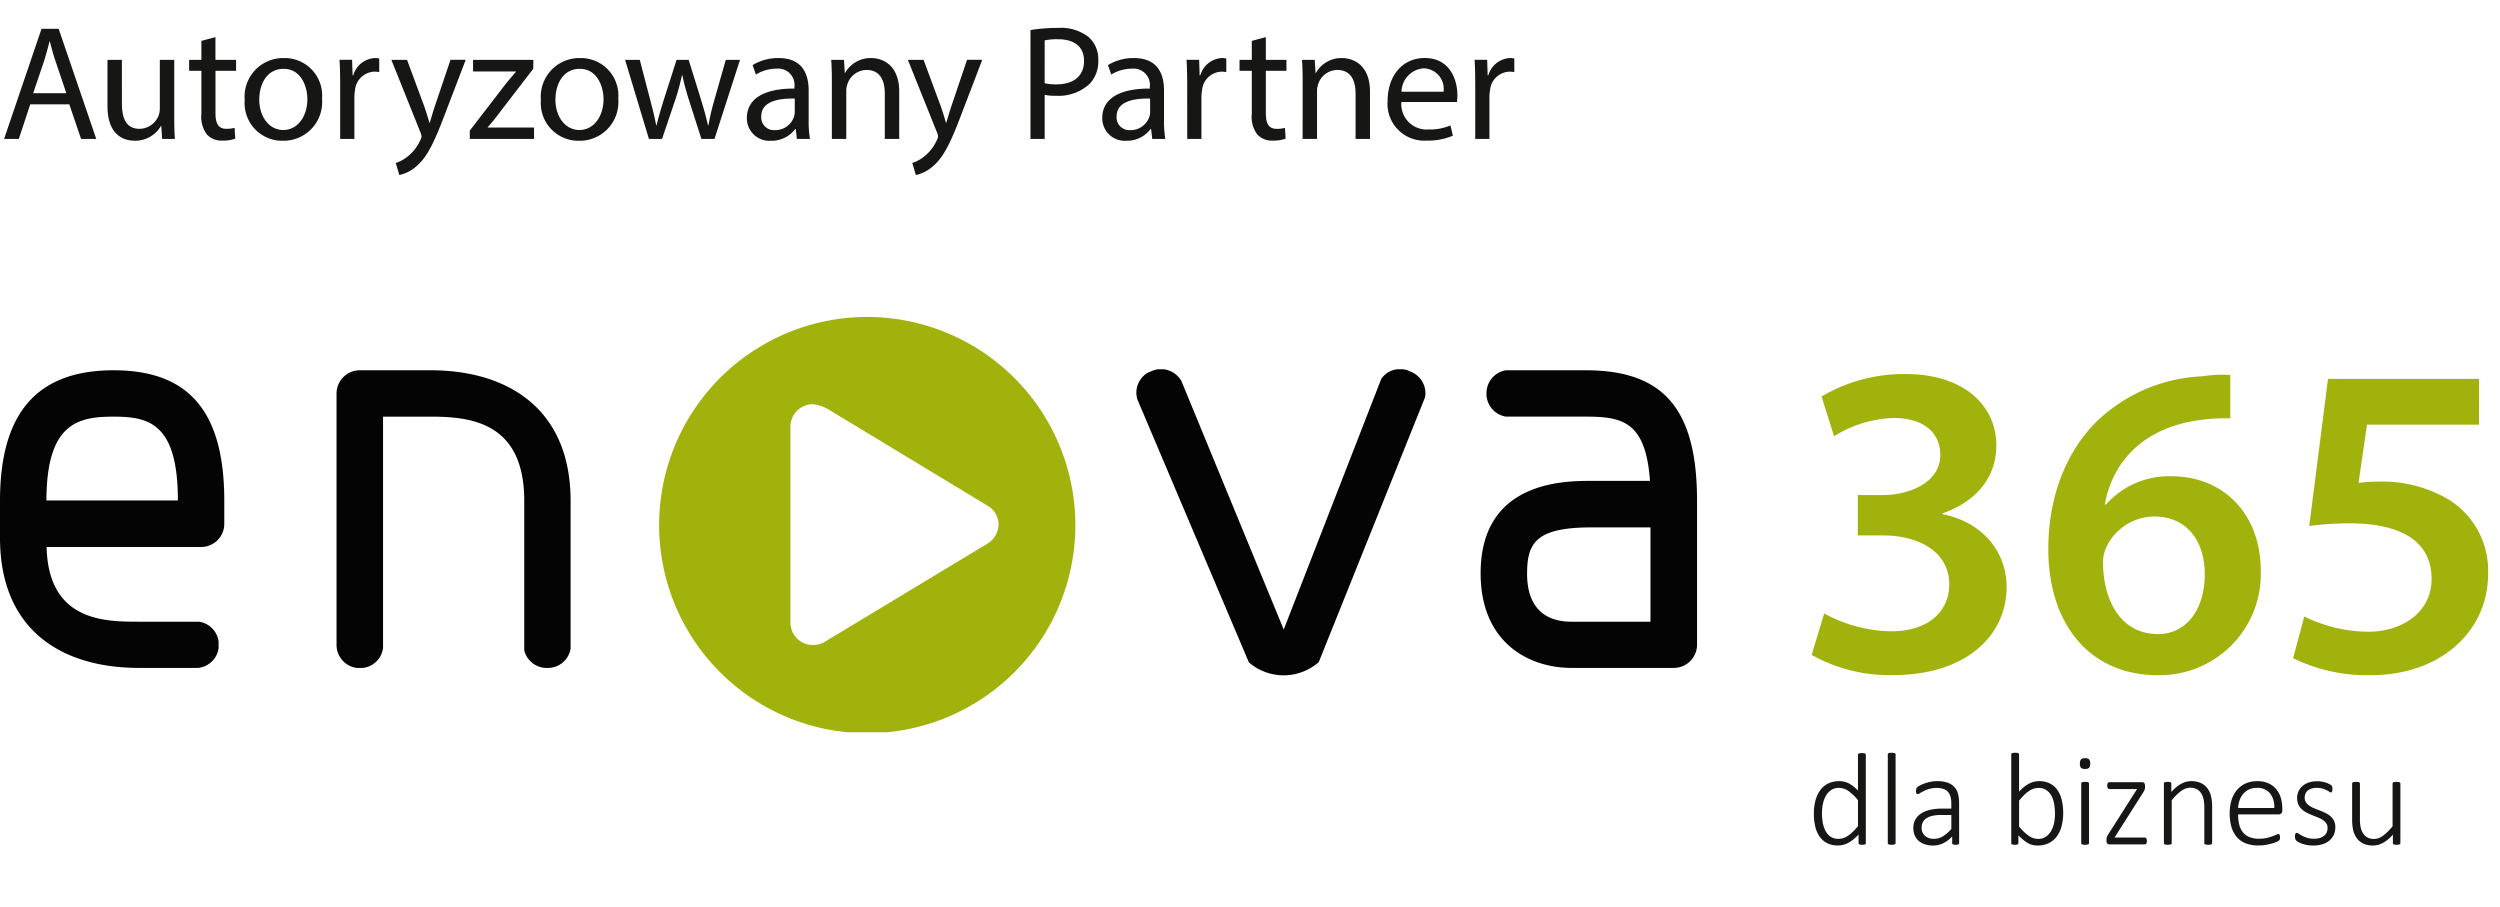
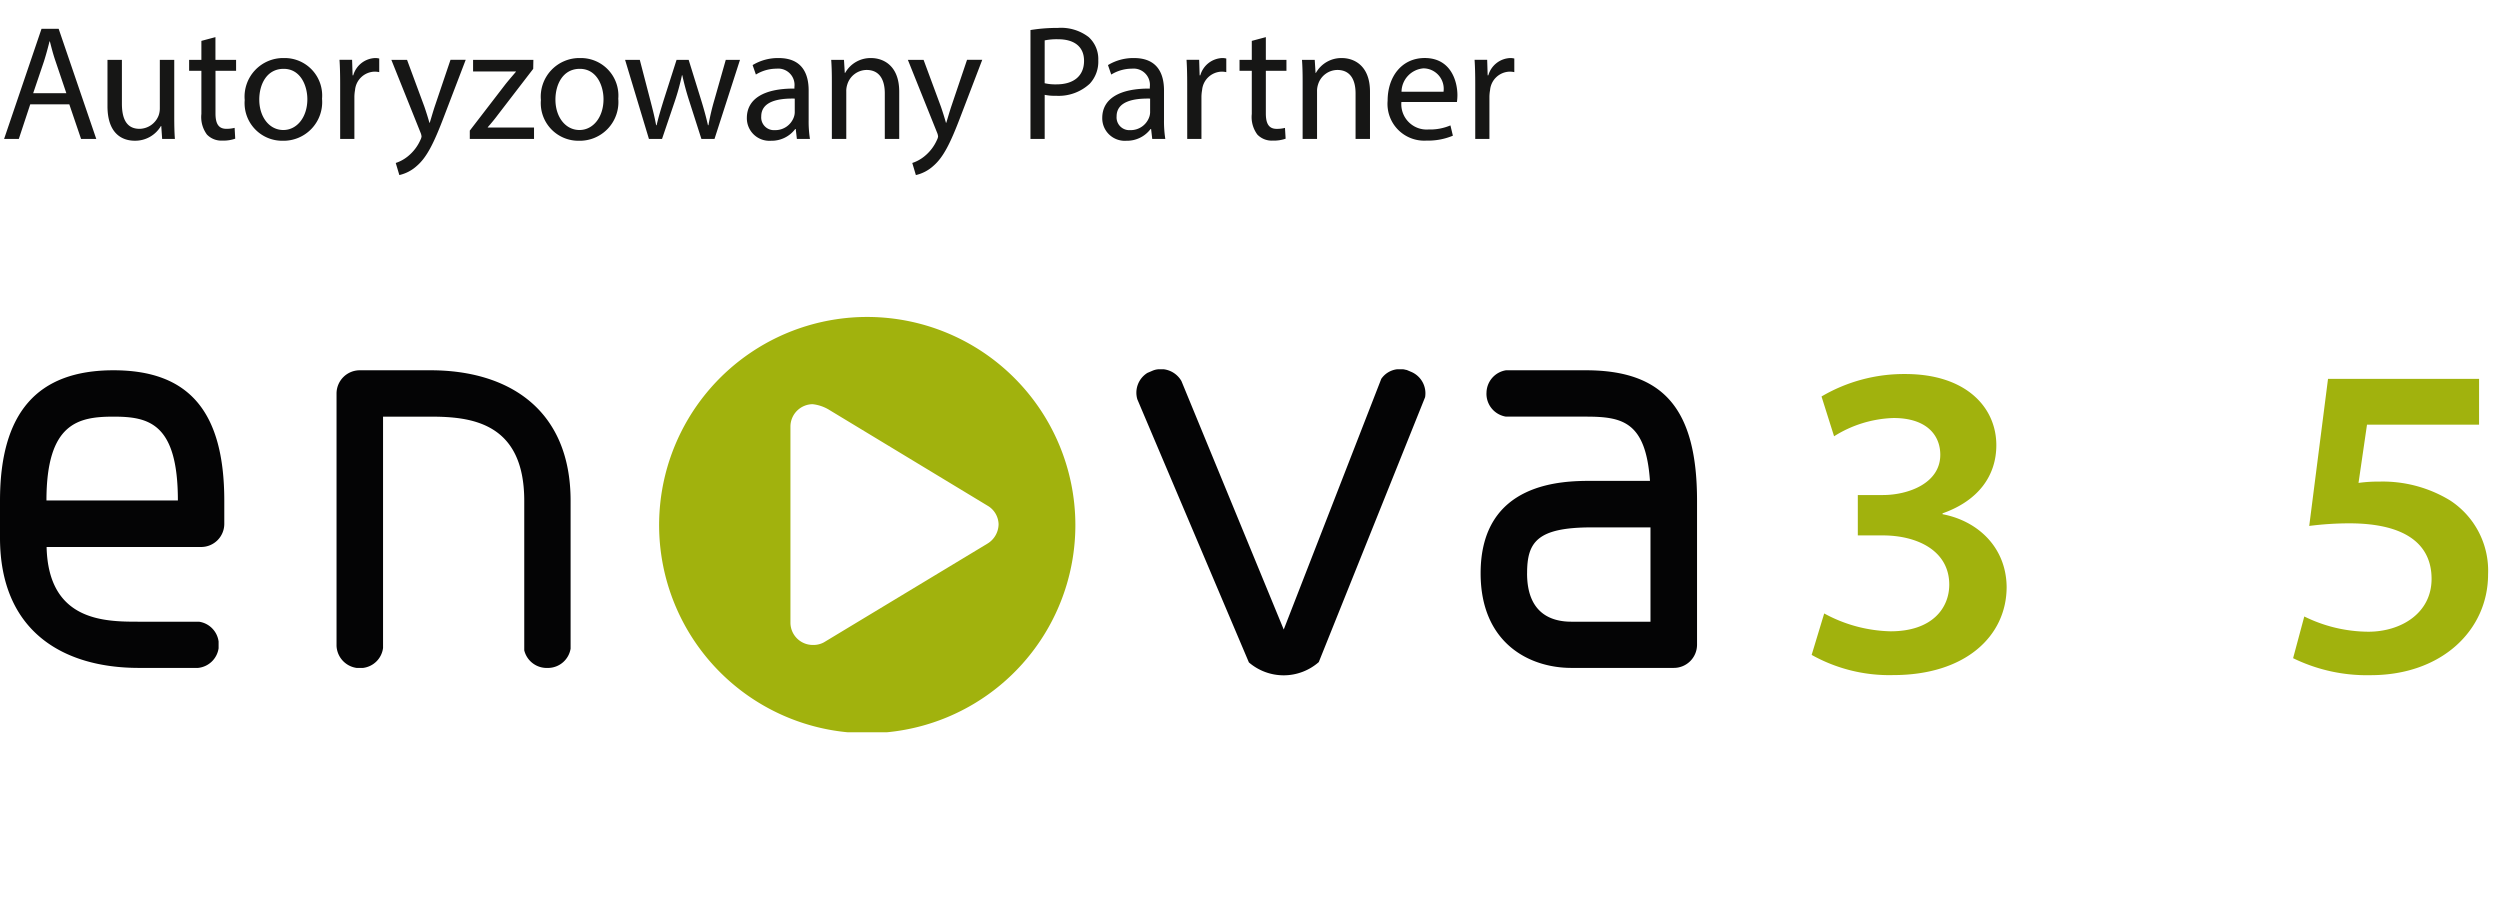
<svg xmlns="http://www.w3.org/2000/svg" class="gsap-item h-auto max-w-full" data-gsap-style="fade-from-bottom" id="Group_43990" data-name="Group 43990" width="260" height="94.293" viewBox="0 0 260 94.293" style="transform: translate(0px, 0px); opacity: 1; visibility: inherit;">
  <defs>
    <clipPath id="clip-path--enova-logo-2">
      <rect id="Rectangle_23107" data-name="Rectangle 23107" width="258.754" height="43.194" fill="none" />
    </clipPath>
    <clipPath id="clip-path-2--enova-logo-2">
      <rect id="Rectangle_23108" data-name="Rectangle 23108" width="260" height="94.293" fill="none" />
    </clipPath>
  </defs>
  <g id="Group_41967" data-name="Group 41967" transform="translate(0 32.963)">
    <g id="Group_41966" data-name="Group 41966" clip-path="url(#clip-path--enova-logo-2)">
      <path id="Path_35670" data-name="Path 35670" d="M147.254,71.546h0a21.645,21.645,0,1,1-21.659-21.552,21.662,21.662,0,0,1,21.659,21.552M117.622,81.824a2.324,2.324,0,0,0,2.3,2.282,2.284,2.284,0,0,0,1.181-.272l17-10.261a2.394,2.394,0,0,0,1.166-2.026,2.3,2.3,0,0,0-1.166-1.935L121.722,59.7a4.172,4.172,0,0,0-1.8-.634,2.336,2.336,0,0,0-2.3,2.3Z" transform="translate(-35.416 -49.994)" fill="#a1b20d" fill-rule="evenodd" />
      <path id="Path_35671" data-name="Path 35671" d="M154.591,60.726h0V60.8a2.406,2.406,0,0,0,2.028,2.373h8.3c3.8,0,6.243.5,6.678,6.68H165.55c-2.854,0-11.565,0-11.565,9.613,0,7.269,5.077,9.839,9.434,9.839h10.654a2.413,2.413,0,0,0,2.419-2.4V71.924c0-9.52-3.456-13.572-11.568-13.572h-8.3a2.4,2.4,0,0,0-2.028,2.374m-10.95-1.465h0L133.508,85.314l-10.64-25.843a2.475,2.475,0,0,0-1.831-1.223h-.575a1.912,1.912,0,0,0-.633.164l-.5.213a2.422,2.422,0,0,0-1.045,2.75l11.6,27.357a5.537,5.537,0,0,0,7.269-.032L148.21,61.15a2.42,2.42,0,0,0-1.474-2.645l-.427-.181c-.117-.016-.252-.061-.379-.075h-.652a2.327,2.327,0,0,0-1.637,1.013M37.417,58.352h0A2.418,2.418,0,0,0,35,60.773V87.024a2.425,2.425,0,0,0,2.083,2.282h.675a2.39,2.39,0,0,0,2.079-2.072V63.174h4.935c4.184,0,9.75.574,9.75,8.75V87.477a2.4,2.4,0,0,0,2.208,1.829h.358a2.392,2.392,0,0,0,2.254-2V71.924c0-9.52-6.467-13.572-14.57-13.572ZM0,71.924H0v3.84c0,9.748,6.583,13.542,14.446,13.542h6.145a2.4,2.4,0,0,0,2.143-2.041v-.71A2.4,2.4,0,0,0,20.69,84.5H14.447c-3.526,0-9.421-.016-9.6-7.77H20.911a2.406,2.406,0,0,0,2.415-2.418V71.924c0-9.28-3.671-13.572-11.52-13.572C3.857,58.352,0,62.782,0,71.924m11.8-8.75h0c3.663,0,6.7.665,6.7,8.72H4.831c0-8.055,3.3-8.72,6.975-8.72M158.818,79.467c0-3.236,1.018-4.776,6.732-4.776h6.1V84.5h-8.235c-2.1,0-4.6-.876-4.6-5.033" transform="translate(0 -52.806)" fill="#040405" fill-rule="evenodd" />
      <path id="Path_35672" data-name="Path 35672" d="M287.063,83.9a15.064,15.064,0,0,0,6.9,1.857c4.383,0,6.106-2.463,6.106-4.85,0-3.583-3.4-5.123-6.9-5.123h-2.61v-4.2h2.61c2.613,0,5.967-1.208,5.967-4.185,0-2.1-1.492-3.825-4.846-3.825a12.268,12.268,0,0,0-6.2,1.9l-1.306-4.139A16.933,16.933,0,0,1,295.5,59c6.293,0,9.464,3.444,9.464,7.4,0,3.175-1.866,5.773-5.593,7.089v.09c3.68.7,6.62,3.446,6.665,7.557,0,5.125-4.29,9.174-11.792,9.174a16.5,16.5,0,0,1-8.486-2.1Z" transform="translate(-97.346 -53.064)" fill="#a1b20d" />
-       <path id="Path_35673" data-name="Path 35673" d="M339.354,79.863h0c0-3.535-1.909-6.014-5.267-6.014a5.581,5.581,0,0,0-4.94,3.129,3.93,3.93,0,0,0-.373,1.814c.092,4.02,1.958,7.285,5.732,7.285,2.94,0,4.849-2.57,4.849-6.213m2.66-16.216a16.537,16.537,0,0,0-2.891.136c-6.388.756-9.417,4.624-10.163,8.811h.137a8.733,8.733,0,0,1,6.81-2.931c5.221,0,9.276,3.733,9.276,9.884a10.525,10.525,0,0,1-10.678,10.807c-7.362,0-11.422-5.592-11.422-13.088,0-5.835,2.1-10.55,5.271-13.527a16.926,16.926,0,0,1,10.769-4.473,13.485,13.485,0,0,1,2.891-.136Z" transform="translate(-110.061 -53.097)" fill="#a1b20d" />
      <path id="Path_35674" data-name="Path 35674" d="M381.036,64.52H369.383L368.5,70.58a14.543,14.543,0,0,1,2.148-.136,13.466,13.466,0,0,1,7.363,1.95,8.718,8.718,0,0,1,3.963,7.693c0,5.787-4.8,10.488-12.214,10.488a17.436,17.436,0,0,1-8.063-1.767l1.163-4.338a15.2,15.2,0,0,0,6.666,1.586c3.36,0,6.572-1.9,6.572-5.5,0-3.492-2.562-5.773-8.577-5.773a33.344,33.344,0,0,0-4.147.271l1.954-15.295h15.711Z" transform="translate(-123.214 -53.32)" fill="#a1b20d" />
    </g>
  </g>
  <g id="Group_41969" data-name="Group 41969">
    <g id="Group_41968" data-name="Group 41968" clip-path="url(#clip-path-2--enova-logo-2)">
      <path id="Path_42570" data-name="Path 42570" d="M7.208-3.6,8.432,0h1.581L6.1-11.458H4.318L.425,0h1.53l1.19-3.6ZM3.451-4.76,4.573-8.075c.221-.7.408-1.394.578-2.074h.034c.17.663.34,1.343.6,2.091L6.9-4.76ZM18.122-8.228h-1.5v5.049a2.188,2.188,0,0,1-.136.765,2.163,2.163,0,0,1-1.972,1.36c-1.36,0-1.836-1.054-1.836-2.618V-8.228h-1.5v4.811c0,2.89,1.547,3.6,2.839,3.6a3.1,3.1,0,0,0,2.72-1.53h.034L16.864,0H18.19c-.051-.646-.068-1.394-.068-2.244ZM20.944-10.2v1.972H19.669v1.139h1.275V-2.6a3.048,3.048,0,0,0,.578,2.142A2.073,2.073,0,0,0,23.137.17a3.662,3.662,0,0,0,1.326-.2L24.4-1.156a3.328,3.328,0,0,1-.867.1c-.833,0-1.122-.578-1.122-1.6V-7.089h2.142V-8.228H22.406v-2.363Zm8.585,1.785a4.018,4.018,0,0,0-4.08,4.369A3.912,3.912,0,0,0,29.393.187a4.021,4.021,0,0,0,4.1-4.369A3.9,3.9,0,0,0,29.529-8.415ZM29.5-7.293c1.768,0,2.465,1.768,2.465,3.162,0,1.853-1.071,3.2-2.5,3.2-1.462,0-2.5-1.36-2.5-3.162C26.962-5.661,27.727-7.293,29.5-7.293ZM35.377,0h1.479V-4.386a4.211,4.211,0,0,1,.068-.7A2.1,2.1,0,0,1,38.93-7a2.247,2.247,0,0,1,.51.051V-8.364a1.618,1.618,0,0,0-.425-.051,2.469,2.469,0,0,0-2.278,1.8h-.068l-.051-1.615H35.309c.051.765.068,1.6.068,2.567ZM40.7-8.228,43.741-.646a1.3,1.3,0,0,1,.1.391A1.074,1.074,0,0,1,43.724.1a4.536,4.536,0,0,1-1.258,1.666,3.957,3.957,0,0,1-1.309.731l.374,1.258a4.054,4.054,0,0,0,1.836-.969c1.02-.884,1.751-2.329,2.822-5.151l2.244-5.865H46.852L45.22-3.4c-.2.6-.374,1.224-.527,1.717h-.034c-.136-.493-.34-1.139-.527-1.683l-1.8-4.862ZM48.858,0h6.681V-1.19H50.728v-.034c.374-.425.714-.833,1.054-1.292l3.672-4.777.017-.935H49.2v1.207h4.454v.034c-.374.442-.714.833-1.071,1.275L48.858-.867ZM60.333-8.415a4.018,4.018,0,0,0-4.08,4.369A3.912,3.912,0,0,0,60.2.187a4.021,4.021,0,0,0,4.1-4.369A3.9,3.9,0,0,0,60.333-8.415ZM60.3-7.293c1.768,0,2.465,1.768,2.465,3.162,0,1.853-1.071,3.2-2.5,3.2-1.462,0-2.5-1.36-2.5-3.162C57.766-5.661,58.531-7.293,60.3-7.293Zm4.709-.935L67.49,0h1.36l1.326-3.91a24.346,24.346,0,0,0,.748-2.72h.034a27.42,27.42,0,0,0,.731,2.7L72.947,0h1.36l2.652-8.228H75.48L74.307-4.1a24.742,24.742,0,0,0-.629,2.669h-.051c-.187-.833-.425-1.7-.731-2.686L71.621-8.228H70.363l-1.343,4.2c-.272.884-.544,1.768-.731,2.6h-.051c-.153-.85-.374-1.7-.612-2.618L66.538-8.228ZM84.235,0A11.585,11.585,0,0,1,84.1-1.972V-5.049c0-1.649-.612-3.366-3.128-3.366a5.106,5.106,0,0,0-2.7.731l.34.986A4.1,4.1,0,0,1,80.75-7.31a1.7,1.7,0,0,1,1.87,1.9v.17c-3.179-.017-4.947,1.071-4.947,3.06A2.344,2.344,0,0,0,80.189.187a3.065,3.065,0,0,0,2.516-1.224h.051L82.875,0ZM82.654-2.771a1.561,1.561,0,0,1-.085.476A2.047,2.047,0,0,1,80.58-.918a1.324,1.324,0,0,1-1.411-1.428c0-1.6,1.853-1.887,3.485-1.853ZM86.513,0h1.5V-4.947a2.151,2.151,0,0,1,.1-.7,2.125,2.125,0,0,1,2.006-1.53c1.411,0,1.9,1.105,1.9,2.431V0h1.5V-4.913c0-2.822-1.768-3.5-2.907-3.5a3.026,3.026,0,0,0-2.72,1.547h-.034l-.085-1.36H86.445c.051.68.068,1.377.068,2.227Zm7.905-8.228L97.461-.646a1.3,1.3,0,0,1,.1.391A1.074,1.074,0,0,1,97.444.1a4.536,4.536,0,0,1-1.258,1.666,3.957,3.957,0,0,1-1.309.731l.374,1.258a4.054,4.054,0,0,0,1.836-.969c1.02-.884,1.751-2.329,2.822-5.151l2.244-5.865h-1.581L98.94-3.4c-.2.6-.374,1.224-.527,1.717h-.034c-.136-.493-.34-1.139-.527-1.683l-1.8-4.862ZM107.168,0h1.479V-4.59a5.091,5.091,0,0,0,1.19.1,4.747,4.747,0,0,0,3.5-1.258,3.373,3.373,0,0,0,.884-2.448,3.08,3.08,0,0,0-1-2.4,4.707,4.707,0,0,0-3.213-.952,17.142,17.142,0,0,0-2.839.221Zm1.479-10.251a6.206,6.206,0,0,1,1.394-.119c1.632,0,2.7.731,2.7,2.244,0,1.581-1.088,2.448-2.873,2.448a4.96,4.96,0,0,1-1.224-.119ZM121.193,0a11.585,11.585,0,0,1-.136-1.972V-5.049c0-1.649-.612-3.366-3.128-3.366a5.106,5.106,0,0,0-2.7.731l.34.986a4.1,4.1,0,0,1,2.142-.612,1.7,1.7,0,0,1,1.87,1.9v.17c-3.179-.017-4.947,1.071-4.947,3.06A2.344,2.344,0,0,0,117.147.187a3.065,3.065,0,0,0,2.516-1.224h.051L119.833,0Zm-1.581-2.771a1.561,1.561,0,0,1-.085.476,2.047,2.047,0,0,1-1.989,1.377,1.324,1.324,0,0,1-1.411-1.428c0-1.6,1.853-1.887,3.485-1.853ZM123.471,0h1.479V-4.386a4.21,4.21,0,0,1,.068-.7A2.1,2.1,0,0,1,127.024-7a2.247,2.247,0,0,1,.51.051V-8.364a1.618,1.618,0,0,0-.425-.051,2.469,2.469,0,0,0-2.278,1.8h-.068l-.051-1.615H123.4c.051.765.068,1.6.068,2.567Zm6.715-10.2v1.972h-1.275v1.139h1.275V-2.6a3.048,3.048,0,0,0,.578,2.142,2.073,2.073,0,0,0,1.615.629,3.662,3.662,0,0,0,1.326-.2l-.068-1.122a3.328,3.328,0,0,1-.867.1c-.833,0-1.122-.578-1.122-1.6V-7.089h2.142V-8.228h-2.142v-2.363ZM135.473,0h1.5V-4.947a2.151,2.151,0,0,1,.1-.7,2.125,2.125,0,0,1,2.006-1.53c1.411,0,1.9,1.105,1.9,2.431V0h1.5V-4.913c0-2.822-1.768-3.5-2.907-3.5a3.026,3.026,0,0,0-2.72,1.547h-.034l-.085-1.36h-1.326c.051.68.068,1.377.068,2.227Zm16.048-3.842a5.643,5.643,0,0,0,.051-.7c0-1.513-.714-3.876-3.4-3.876-2.4,0-3.859,1.955-3.859,4.437A3.821,3.821,0,0,0,148.359.17,6.664,6.664,0,0,0,151.1-.34l-.255-1.071a5.41,5.41,0,0,1-2.278.425,2.636,2.636,0,0,1-2.822-2.856Zm-5.763-1.071a2.479,2.479,0,0,1,2.295-2.431,2.13,2.13,0,0,1,2.074,2.431ZM153.425,0H154.9V-4.386a4.211,4.211,0,0,1,.068-.7A2.1,2.1,0,0,1,156.978-7a2.247,2.247,0,0,1,.51.051V-8.364a1.618,1.618,0,0,0-.425-.051,2.469,2.469,0,0,0-2.278,1.8h-.068l-.051-1.615h-1.309c.051.765.068,1.6.068,2.567Z" transform="translate(0 14.452)" fill="#161615" />
-       <path id="Path_42571" data-name="Path 42571" d="M6.132-.137a.182.182,0,0,1-.017.082A.122.122,0,0,1,6.053,0,.421.421,0,0,1,5.94.031a1.183,1.183,0,0,1-.171.01,1.319,1.319,0,0,1-.181-.01A.425.425,0,0,1,5.472,0,.166.166,0,0,1,5.4-.055.139.139,0,0,1,5.38-.137v-.889a4.393,4.393,0,0,1-1.019.837,2.255,2.255,0,0,1-1.148.3,2.335,2.335,0,0,1-1.142-.26,2.173,2.173,0,0,1-.769-.7A3.1,3.1,0,0,1,.868-1.89,5.678,5.678,0,0,1,.731-3.158,5.439,5.439,0,0,1,.9-4.577a3.121,3.121,0,0,1,.506-1.077,2.262,2.262,0,0,1,.827-.684,2.582,2.582,0,0,1,1.142-.239,2.133,2.133,0,0,1,1.025.25,3.594,3.594,0,0,1,.916.735V-9.317a.166.166,0,0,1,.017-.075A.122.122,0,0,1,5.4-9.447a.582.582,0,0,1,.126-.034A1.164,1.164,0,0,1,5.722-9.5a1.215,1.215,0,0,1,.2.014.513.513,0,0,1,.123.034.142.142,0,0,1,.065.055.143.143,0,0,1,.021.075ZM5.318-4.6a5.044,5.044,0,0,0-.988-.95,1.724,1.724,0,0,0-.995-.328,1.41,1.41,0,0,0-.807.226,1.762,1.762,0,0,0-.547.595,2.8,2.8,0,0,0-.308.834,4.666,4.666,0,0,0-.1.943,5.979,5.979,0,0,0,.082,1,2.9,2.9,0,0,0,.28.865,1.67,1.67,0,0,0,.526.608,1.4,1.4,0,0,0,.82.229,1.687,1.687,0,0,0,.479-.068,1.882,1.882,0,0,0,.479-.226,3.454,3.454,0,0,0,.509-.407A6.611,6.611,0,0,0,5.318-1.9ZM9.229-.137a.143.143,0,0,1-.021.075.142.142,0,0,1-.065.055A.513.513,0,0,1,9.02.027a1.215,1.215,0,0,1-.2.014A1.164,1.164,0,0,1,8.624.027.582.582,0,0,1,8.5-.007a.122.122,0,0,1-.065-.055.166.166,0,0,1-.017-.075V-9.352a.166.166,0,0,1,.017-.075A.137.137,0,0,1,8.5-9.485a.4.4,0,0,1,.126-.034,1.545,1.545,0,0,1,.195-.01,1.614,1.614,0,0,1,.2.01.363.363,0,0,1,.123.034.163.163,0,0,1,.065.058.143.143,0,0,1,.021.075Zm6.61,0a.131.131,0,0,1-.044.106.276.276,0,0,1-.116.055.878.878,0,0,1-.195.017.988.988,0,0,1-.2-.017.283.283,0,0,1-.126-.055.131.131,0,0,1-.044-.106v-.69a3.121,3.121,0,0,1-.919.7,2.343,2.343,0,0,1-1.042.246,2.794,2.794,0,0,1-.872-.126,1.831,1.831,0,0,1-.653-.362,1.585,1.585,0,0,1-.41-.571,1.891,1.891,0,0,1-.144-.752,1.8,1.8,0,0,1,.212-.892,1.79,1.79,0,0,1,.6-.632,2.912,2.912,0,0,1,.937-.379,5.409,5.409,0,0,1,1.217-.126h.984v-.533a2.7,2.7,0,0,0-.082-.7,1.223,1.223,0,0,0-.267-.509,1.13,1.13,0,0,0-.479-.308,2.194,2.194,0,0,0-.718-.1,2.55,2.55,0,0,0-.738.1,3.647,3.647,0,0,0-.574.222q-.246.123-.407.222a.546.546,0,0,1-.229.1.2.2,0,0,1-.075-.014A.124.124,0,0,1,11.4-5.3a.262.262,0,0,1-.034-.1.82.82,0,0,1-.01-.14,1.02,1.02,0,0,1,.021-.229.371.371,0,0,1,.106-.171,1.351,1.351,0,0,1,.3-.2,3.615,3.615,0,0,1,.5-.215,4.2,4.2,0,0,1,.612-.161,3.554,3.554,0,0,1,.656-.062,3.26,3.26,0,0,1,1.073.154,1.745,1.745,0,0,1,.708.441,1.657,1.657,0,0,1,.386.708,3.584,3.584,0,0,1,.116.954Zm-.813-2.919H13.9a3.708,3.708,0,0,0-.861.089,1.815,1.815,0,0,0-.615.26,1.1,1.1,0,0,0-.366.41,1.207,1.207,0,0,0-.12.547,1.112,1.112,0,0,0,.338.851,1.339,1.339,0,0,0,.954.318,1.744,1.744,0,0,0,.906-.25,4.043,4.043,0,0,0,.892-.769ZM26.66-3.309a5.468,5.468,0,0,1-.171,1.425A3.084,3.084,0,0,1,25.98-.807a2.283,2.283,0,0,1-.834.684,2.587,2.587,0,0,1-1.138.239,2.274,2.274,0,0,1-.53-.058A1.859,1.859,0,0,1,23-.13a3.307,3.307,0,0,1-.475-.328q-.243-.2-.523-.479v.8a.157.157,0,0,1-.021.082A.141.141,0,0,1,21.916,0,.476.476,0,0,1,21.8.031a1.183,1.183,0,0,1-.171.01,1.258,1.258,0,0,1-.174-.01A.425.425,0,0,1,21.338,0a.122.122,0,0,1-.062-.055.182.182,0,0,1-.017-.082V-9.352a.166.166,0,0,1,.017-.075.137.137,0,0,1,.065-.058.4.4,0,0,1,.126-.034,1.545,1.545,0,0,1,.195-.01,1.614,1.614,0,0,1,.2.01.363.363,0,0,1,.123.034.163.163,0,0,1,.065.058.143.143,0,0,1,.021.075v3.862a5.326,5.326,0,0,1,.561-.516,3.106,3.106,0,0,1,.52-.335,2.156,2.156,0,0,1,.5-.181,2.4,2.4,0,0,1,.516-.055,2.355,2.355,0,0,1,1.145.26,2.165,2.165,0,0,1,.772.7,3.1,3.1,0,0,1,.434,1.039A5.633,5.633,0,0,1,26.66-3.309Zm-.854.13a6.022,6.022,0,0,0-.082-1,2.856,2.856,0,0,0-.28-.861,1.677,1.677,0,0,0-.526-.6,1.4,1.4,0,0,0-.82-.229,1.7,1.7,0,0,0-.475.068,1.865,1.865,0,0,0-.482.226,3.454,3.454,0,0,0-.509.407,6.04,6.04,0,0,0-.557.619v2.693a5.141,5.141,0,0,0,.988.954,1.7,1.7,0,0,0,.988.332,1.4,1.4,0,0,0,.807-.229,1.8,1.8,0,0,0,.547-.6,2.8,2.8,0,0,0,.308-.834A4.632,4.632,0,0,0,25.806-3.179ZM29.347-.137a.143.143,0,0,1-.021.075.142.142,0,0,1-.065.055.513.513,0,0,1-.123.034,1.215,1.215,0,0,1-.2.014,1.164,1.164,0,0,1-.195-.014.582.582,0,0,1-.126-.034.122.122,0,0,1-.065-.055.166.166,0,0,1-.017-.075V-6.323A.166.166,0,0,1,28.55-6.4a.137.137,0,0,1,.065-.058.4.4,0,0,1,.126-.034,1.546,1.546,0,0,1,.195-.01,1.614,1.614,0,0,1,.2.01.363.363,0,0,1,.123.034.163.163,0,0,1,.065.058.143.143,0,0,1,.021.075Zm.123-8.271a.634.634,0,0,1-.116.444.6.6,0,0,1-.424.116.583.583,0,0,1-.414-.113A.634.634,0,0,1,28.4-8.4a.634.634,0,0,1,.116-.444.6.6,0,0,1,.424-.116.583.583,0,0,1,.414.113A.634.634,0,0,1,29.47-8.408ZM35.362-.355a.651.651,0,0,1-.017.157.4.4,0,0,1-.044.113.169.169,0,0,1-.068.065A.2.2,0,0,1,35.144,0H31.459a.29.29,0,0,1-.208-.082.367.367,0,0,1-.085-.273V-.547a.631.631,0,0,1,.014-.137.845.845,0,0,1,.041-.13,1.23,1.23,0,0,1,.072-.147q.044-.079.113-.181l2.939-4.614H31.459a.186.186,0,0,1-.157-.085.468.468,0,0,1-.062-.27.651.651,0,0,1,.017-.157.4.4,0,0,1,.044-.113.169.169,0,0,1,.068-.065.2.2,0,0,1,.089-.021h3.418a.328.328,0,0,1,.116.021.235.235,0,0,1,.092.062.313.313,0,0,1,.062.109.5.5,0,0,1,.024.164v.157a.92.92,0,0,1-.01.137.675.675,0,0,1-.038.14,1.2,1.2,0,0,1-.075.157q-.048.085-.116.195L32-.711h3.145a.2.2,0,0,1,.089.021.169.169,0,0,1,.068.065.4.4,0,0,1,.044.113A.651.651,0,0,1,35.362-.355Zm6.788.219a.143.143,0,0,1-.021.075.142.142,0,0,1-.065.055.513.513,0,0,1-.123.034,1.164,1.164,0,0,1-.195.014,1.215,1.215,0,0,1-.2-.014.513.513,0,0,1-.123-.034.142.142,0,0,1-.065-.055.143.143,0,0,1-.021-.075V-3.808a4,4,0,0,0-.089-.933,1.85,1.85,0,0,0-.267-.615,1.21,1.21,0,0,0-.455-.4,1.413,1.413,0,0,0-.646-.14,1.622,1.622,0,0,0-.943.335,5.133,5.133,0,0,0-.991.984V-.137a.143.143,0,0,1-.021.075.142.142,0,0,1-.065.055.513.513,0,0,1-.123.034,1.215,1.215,0,0,1-.2.014,1.164,1.164,0,0,1-.195-.014.582.582,0,0,1-.126-.034.122.122,0,0,1-.065-.055.166.166,0,0,1-.017-.075V-6.323A.166.166,0,0,1,37.15-6.4a.137.137,0,0,1,.065-.058.393.393,0,0,1,.12-.034,1.383,1.383,0,0,1,.188-.01,1.463,1.463,0,0,1,.191.01.321.321,0,0,1,.116.034.142.142,0,0,1,.058.058.166.166,0,0,1,.017.075v.875a3.825,3.825,0,0,1,1.046-.861,2.193,2.193,0,0,1,1.019-.267A2.31,2.31,0,0,1,41-6.371a1.811,1.811,0,0,1,.673.554A2.253,2.253,0,0,1,42.038-5a4.818,4.818,0,0,1,.113,1.121Zm7.3-3.411a.389.389,0,0,1-.13.338.438.438,0,0,1-.253.092H44.851a4.413,4.413,0,0,0,.113,1.039,2.06,2.06,0,0,0,.373.8,1.676,1.676,0,0,0,.677.509,2.617,2.617,0,0,0,1.025.178,3.61,3.61,0,0,0,.772-.075A4.524,4.524,0,0,0,48.4-.837q.25-.092.41-.167a.651.651,0,0,1,.229-.075.143.143,0,0,1,.075.021.142.142,0,0,1,.055.065.421.421,0,0,1,.031.113,1.183,1.183,0,0,1,.01.171.606.606,0,0,1-.007.092.741.741,0,0,1-.017.082.284.284,0,0,1-.031.072A.359.359,0,0,1,49.1-.4a1.037,1.037,0,0,1-.212.12,3.219,3.219,0,0,1-.465.171,6.235,6.235,0,0,1-.667.154,4.609,4.609,0,0,1-.817.068A3.491,3.491,0,0,1,45.671-.1a2.386,2.386,0,0,1-.93-.636,2.79,2.79,0,0,1-.571-1.042,4.834,4.834,0,0,1-.195-1.442,4.558,4.558,0,0,1,.2-1.408,3.007,3.007,0,0,1,.578-1.056,2.49,2.49,0,0,1,.906-.663,2.942,2.942,0,0,1,1.179-.229,2.768,2.768,0,0,1,1.189.232,2.27,2.27,0,0,1,.81.625,2.527,2.527,0,0,1,.465.913,4,4,0,0,1,.147,1.094Zm-.841-.239a2.224,2.224,0,0,0-.451-1.538,1.7,1.7,0,0,0-1.374-.554,1.819,1.819,0,0,0-.817.174,1.833,1.833,0,0,0-.595.461A2.049,2.049,0,0,0,45-4.577a2.867,2.867,0,0,0-.15.79Zm6.351,2a1.864,1.864,0,0,1-.164.8,1.664,1.664,0,0,1-.468.6,2.14,2.14,0,0,1-.728.376,3.186,3.186,0,0,1-.937.13,3.459,3.459,0,0,1-.608-.051,3.6,3.6,0,0,1-.52-.13,2.421,2.421,0,0,1-.393-.167,1.3,1.3,0,0,1-.236-.157A.4.4,0,0,1,50.8-.561a.889.889,0,0,1-.034-.273.808.808,0,0,1,.014-.157.593.593,0,0,1,.034-.116.163.163,0,0,1,.055-.072.128.128,0,0,1,.075-.024.46.46,0,0,1,.219.1,4.021,4.021,0,0,0,.359.208,3.27,3.27,0,0,0,.513.208,2.244,2.244,0,0,0,.687.1,2.255,2.255,0,0,0,.574-.068,1.366,1.366,0,0,0,.451-.205.93.93,0,0,0,.3-.352,1.125,1.125,0,0,0,.106-.5.834.834,0,0,0-.137-.485,1.3,1.3,0,0,0-.359-.345,2.768,2.768,0,0,0-.506-.26l-.581-.232q-.3-.12-.581-.263a2.216,2.216,0,0,1-.506-.349,1.6,1.6,0,0,1-.359-.492,1.594,1.594,0,0,1-.137-.69,1.706,1.706,0,0,1,.123-.632,1.566,1.566,0,0,1,.379-.557,1.9,1.9,0,0,1,.656-.4,2.689,2.689,0,0,1,.947-.15,2.843,2.843,0,0,1,.461.038,2.8,2.8,0,0,1,.417.1,2.123,2.123,0,0,1,.325.133,1.535,1.535,0,0,1,.208.126.413.413,0,0,1,.1.092.266.266,0,0,1,.034.079.8.8,0,0,1,.017.1,1.223,1.223,0,0,1,.007.14.949.949,0,0,1-.01.147.475.475,0,0,1-.031.113.177.177,0,0,1-.051.072.114.114,0,0,1-.072.024.346.346,0,0,1-.164-.075,2.458,2.458,0,0,0-.287-.164,2.752,2.752,0,0,0-.424-.164,1.945,1.945,0,0,0-.567-.075,1.91,1.91,0,0,0-.564.075,1.094,1.094,0,0,0-.4.212.878.878,0,0,0-.236.321,1.019,1.019,0,0,0-.079.4.892.892,0,0,0,.137.506,1.284,1.284,0,0,0,.362.355,2.848,2.848,0,0,0,.513.267q.287.116.584.232t.584.256a2.3,2.3,0,0,1,.513.338,1.523,1.523,0,0,1,.362.475A1.492,1.492,0,0,1,54.961-1.784ZM61.729-.137a.166.166,0,0,1-.017.075.122.122,0,0,1-.065.055.583.583,0,0,1-.123.034,1.053,1.053,0,0,1-.185.014,1.152,1.152,0,0,1-.2-.014.448.448,0,0,1-.116-.034.124.124,0,0,1-.058-.055.166.166,0,0,1-.017-.075v-.875a3.849,3.849,0,0,1-1.042.861,2.173,2.173,0,0,1-1.015.267,2.31,2.31,0,0,1-1.025-.205,1.8,1.8,0,0,1-.673-.557,2.287,2.287,0,0,1-.369-.817,4.818,4.818,0,0,1-.113-1.121V-6.323a.166.166,0,0,1,.017-.075.137.137,0,0,1,.065-.058.4.4,0,0,1,.126-.034,1.546,1.546,0,0,1,.195-.01,1.614,1.614,0,0,1,.2.01.363.363,0,0,1,.123.034A.163.163,0,0,1,57.5-6.4a.143.143,0,0,1,.021.075v3.664a4.045,4.045,0,0,0,.089.937,1.848,1.848,0,0,0,.267.619,1.21,1.21,0,0,0,.455.4,1.413,1.413,0,0,0,.646.14A1.607,1.607,0,0,0,59.92-.9a5.337,5.337,0,0,0,.995-.984V-6.323a.166.166,0,0,1,.017-.075A.137.137,0,0,1,61-6.457a.4.4,0,0,1,.126-.034,1.614,1.614,0,0,1,.2-.01,1.546,1.546,0,0,1,.195.01.363.363,0,0,1,.123.034.163.163,0,0,1,.065.058.143.143,0,0,1,.021.075Z" transform="translate(187.912 87.817)" fill="#161615" />
    </g>
  </g>
</svg>